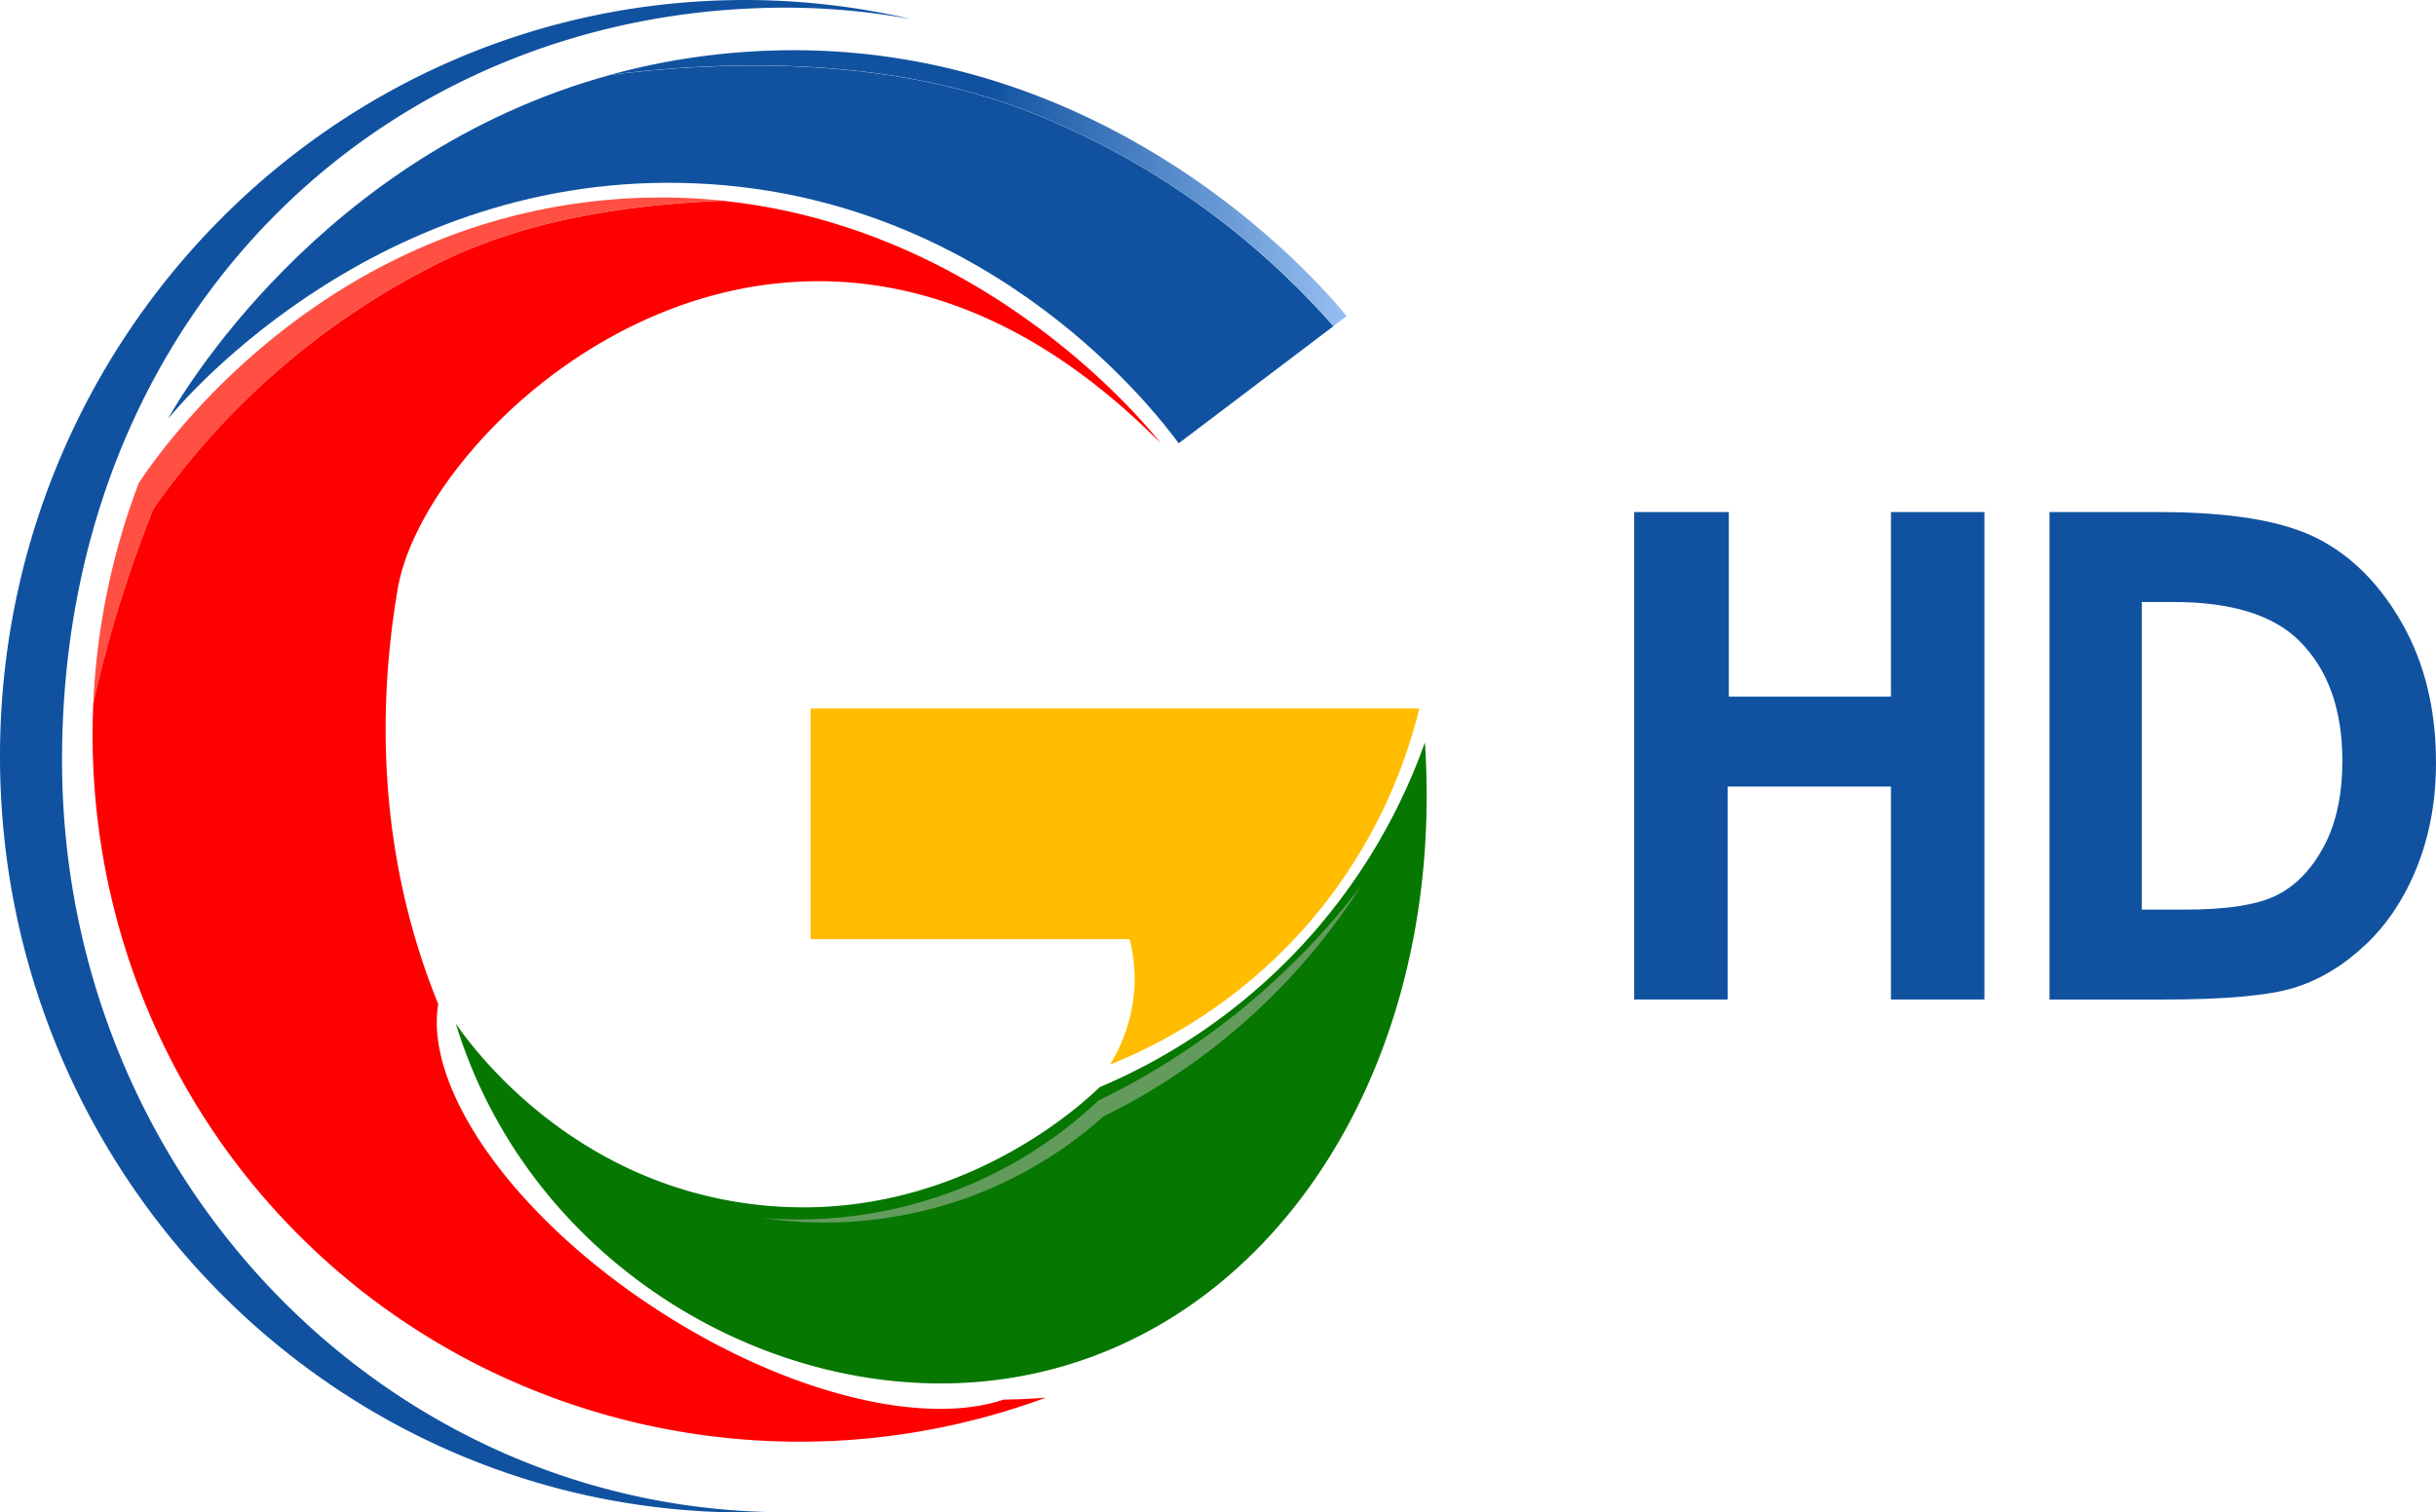
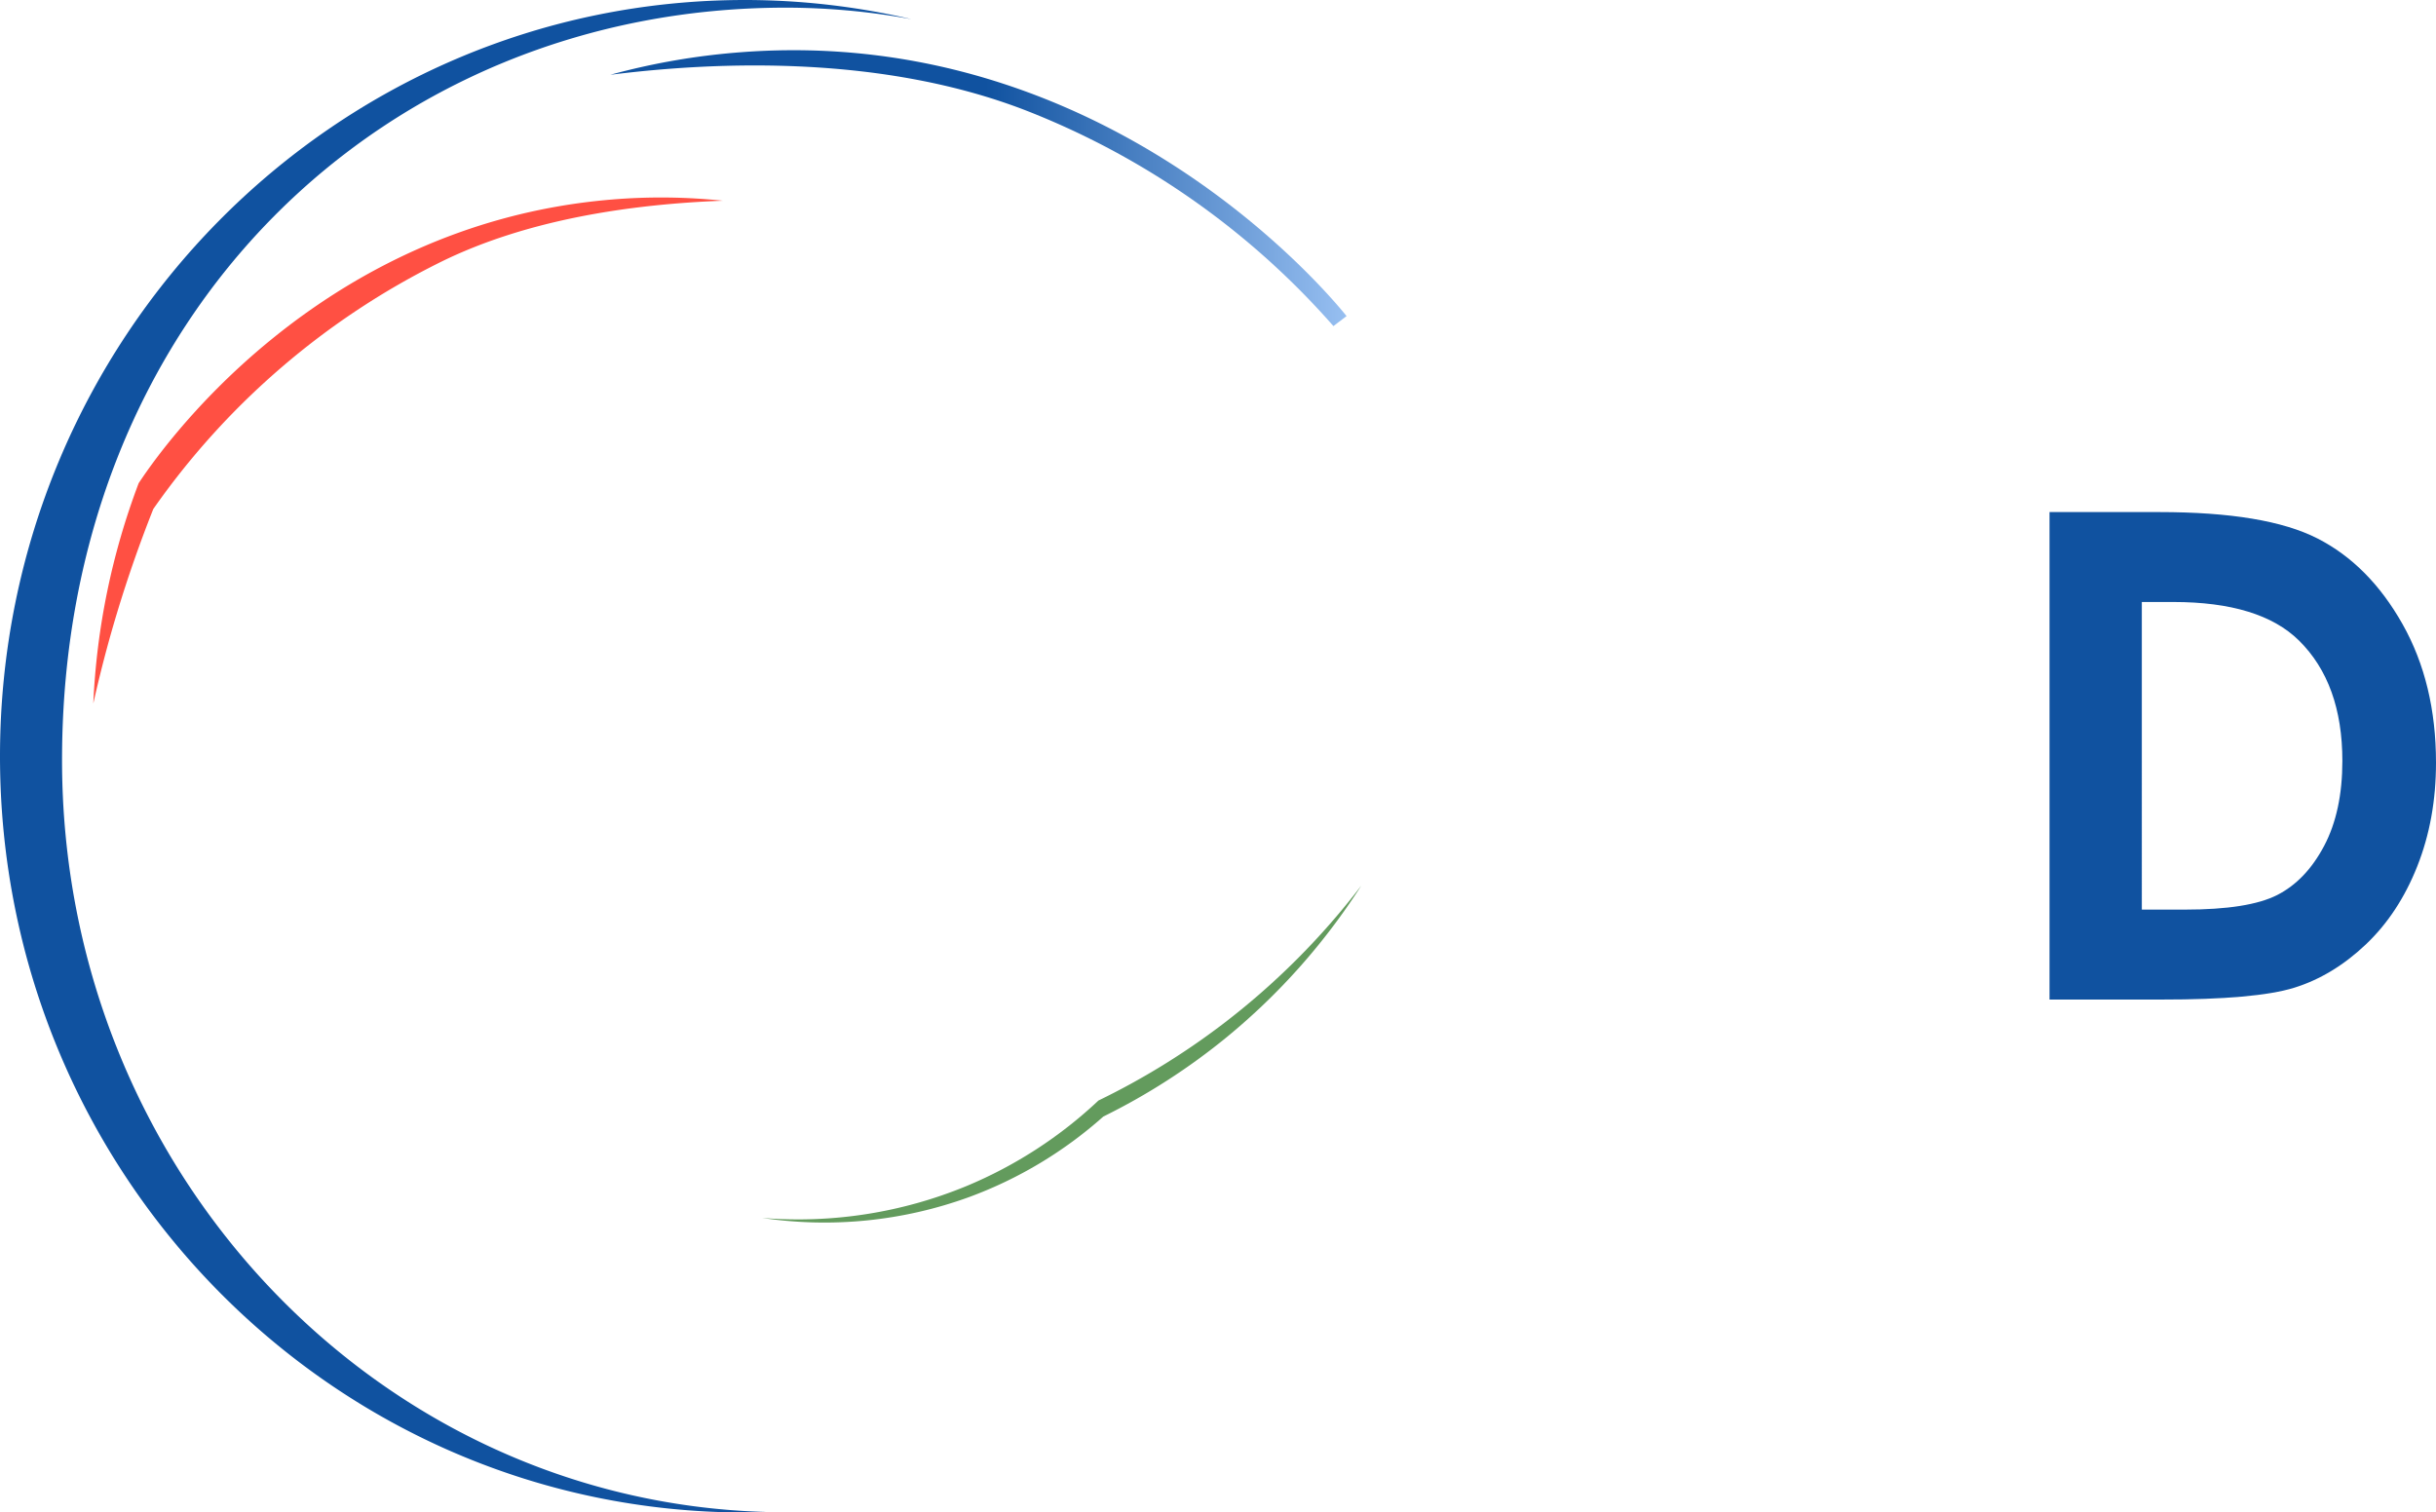
<svg xmlns="http://www.w3.org/2000/svg" id="Capa_1" data-name="Capa 1" width="2058.6" height="1278.39" viewBox="0 0 2058.6 1278.39">
  <defs>
    <style>
      .cls-1 {
        fill: #1052a0;
      }

      .cls-2 {
        fill: #067700;
      }

      .cls-3 {
        fill: #ffbc00;
      }

      .cls-4 {
        fill: #639b5d;
      }

      .cls-5 {
        fill: #ff5043;
      }

      .cls-6 {
        fill: red;
      }

      .cls-7 {
        fill: url(#Degradado_sin_nombre_20);
      }
    </style>
    <linearGradient id="Degradado_sin_nombre_20" data-name="Degradado sin nombre 20" x1="-1387.56" y1="6368.37" x2="-765.36" y2="6368.37" gradientTransform="matrix(1, 0, 0, -1, 1920.32, 6121.57)" gradientUnits="userSpaceOnUse">
      <stop offset="0.51" stop-color="#1052a0" />
      <stop offset="1" stop-color="#97bff1" />
    </linearGradient>
  </defs>
  <g>
    <path class="cls-1" d="M69.43,236.65c0-377.94,273.85-636,611.66-636a591,591,0,0,1,106.19,9.75,621.18,621.18,0,0,0-140.64-16.22C298.94-405.82,17-119.64,17,233.39S299,872.57,646.65,872.57c5.84,0,11.61-.29,17.42-.45C334.15,862.78,69.43,581.94,69.43,236.65Z" transform="translate(-17 405.82)" />
-     <path class="cls-2" d="M402.17,459.33C464.84,663.91,670.49,782.47,855.36,761c228.72-26.49,384.36-258.31,365.79-539.34A497,497,0,0,1,946.31,513.06c-14.45,14-126.07,118.7-291.34,99.18C497.63,593.69,414.45,477.18,402.17,459.33Z" transform="translate(-17 405.82)" />
-     <path class="cls-3" d="M702,388H971.62a135.24,135.24,0,0,1,4.15,39.41A138.78,138.78,0,0,1,955,494a438.54,438.54,0,0,0,177.4-130.85,436.85,436.85,0,0,0,84-170.1H702Z" transform="translate(-17 405.82)" />
    <path class="cls-4" d="M661.11,623.61a357.48,357.48,0,0,0,174.65-17.56A354.35,354.35,0,0,0,949.4,537.91a543.75,543.75,0,0,0,104.34-67.16,545.34,545.34,0,0,0,113.67-128.07,619.92,619.92,0,0,1-117.8,117.63,618.52,618.52,0,0,1-104.34,64.06,369.9,369.9,0,0,1-111.59,72.32A372.55,372.55,0,0,1,661.11,623.61Z" transform="translate(-17 405.82)" />
    <path class="cls-5" d="M146.57,24.36A646.23,646.23,0,0,1,389.38-184.35c73.76-36.38,161.86-48.9,238.46-51.82a502.3,502.3,0,0,0-94.82-.92C282.47-215.82,150.14-21.61,134.18,2.6A600.33,600.33,0,0,0,95.84,188.81c5.42-24.18,11.84-49.31,19.76-75.61C125.25,81.13,135.78,51.51,146.57,24.36Z" transform="translate(-17 405.82)" />
-     <path class="cls-6" d="M574.84,702.81c-123.48-79.46-199.32-188-187.5-260-41.28-101.29-56.5-220.63-34.17-351.25,24.82-145,341-429.85,644.77-122.65-10.88-14-146.34-181.76-370.13-205-76.6,2.88-164.67,15.4-238.43,51.82A646.18,646.18,0,0,0,146.57,24.36c-10.79,27.15-21.33,56.77-31,88.85-7.91,26.29-14.32,51.46-19.73,75.61-7.19,161.68,51,322.44,166.48,442C426.49,800.88,677.84,857.89,900.84,775.49c-12,1-23.88,1.54-35.78,1.66C798,799.78,683.75,772.9,574.84,702.81Z" transform="translate(-17 405.82)" />
-     <path class="cls-1" d="M886.36-311.43c-123.08-48.39-264.16-42.28-353.61-31.09C287.62-275.24,167.49-67.68,159-51.75c14.8-18.6,185.55-216.75,458.73-198.38C859.25-233.9,994.18-56.8,1013.1-31.13l130.77-99C1100.42-179.56,1016.72-260.09,886.36-311.43Z" transform="translate(-17 405.82)" />
    <path class="cls-7" d="M643.9-361.73a584,584,0,0,0-111.14,19.12c89.46-11.21,230.52-17.38,353.61,31.09a670,670,0,0,1,257.47,181.31l11.12-8.43C1139.16-158.29,950.91-384.82,643.9-361.73Z" transform="translate(-17 405.82)" />
-     <path class="cls-1" d="M1398,27h80V183h137V27h79V439h-79V259H1477V439h-79Z" transform="translate(-17 405.82)" />
    <path class="cls-1" d="M1749,27h92.91q89.83,0,133.49,22.27t71.93,72.45q28.26,50.15,28.27,117.11,0,47.61-15.82,87.53t-43.66,66.25q-27.86,26.33-60.31,36.41t-112.5,10H1749Zm78,76V363h36.42q53.79,0,78-12.34t39.64-41.51q15.4-29.17,15.41-71.8,0-65.62-36.7-101.81-33-32.53-106.19-32.54Z" transform="translate(-17 405.82)" />
  </g>
</svg>